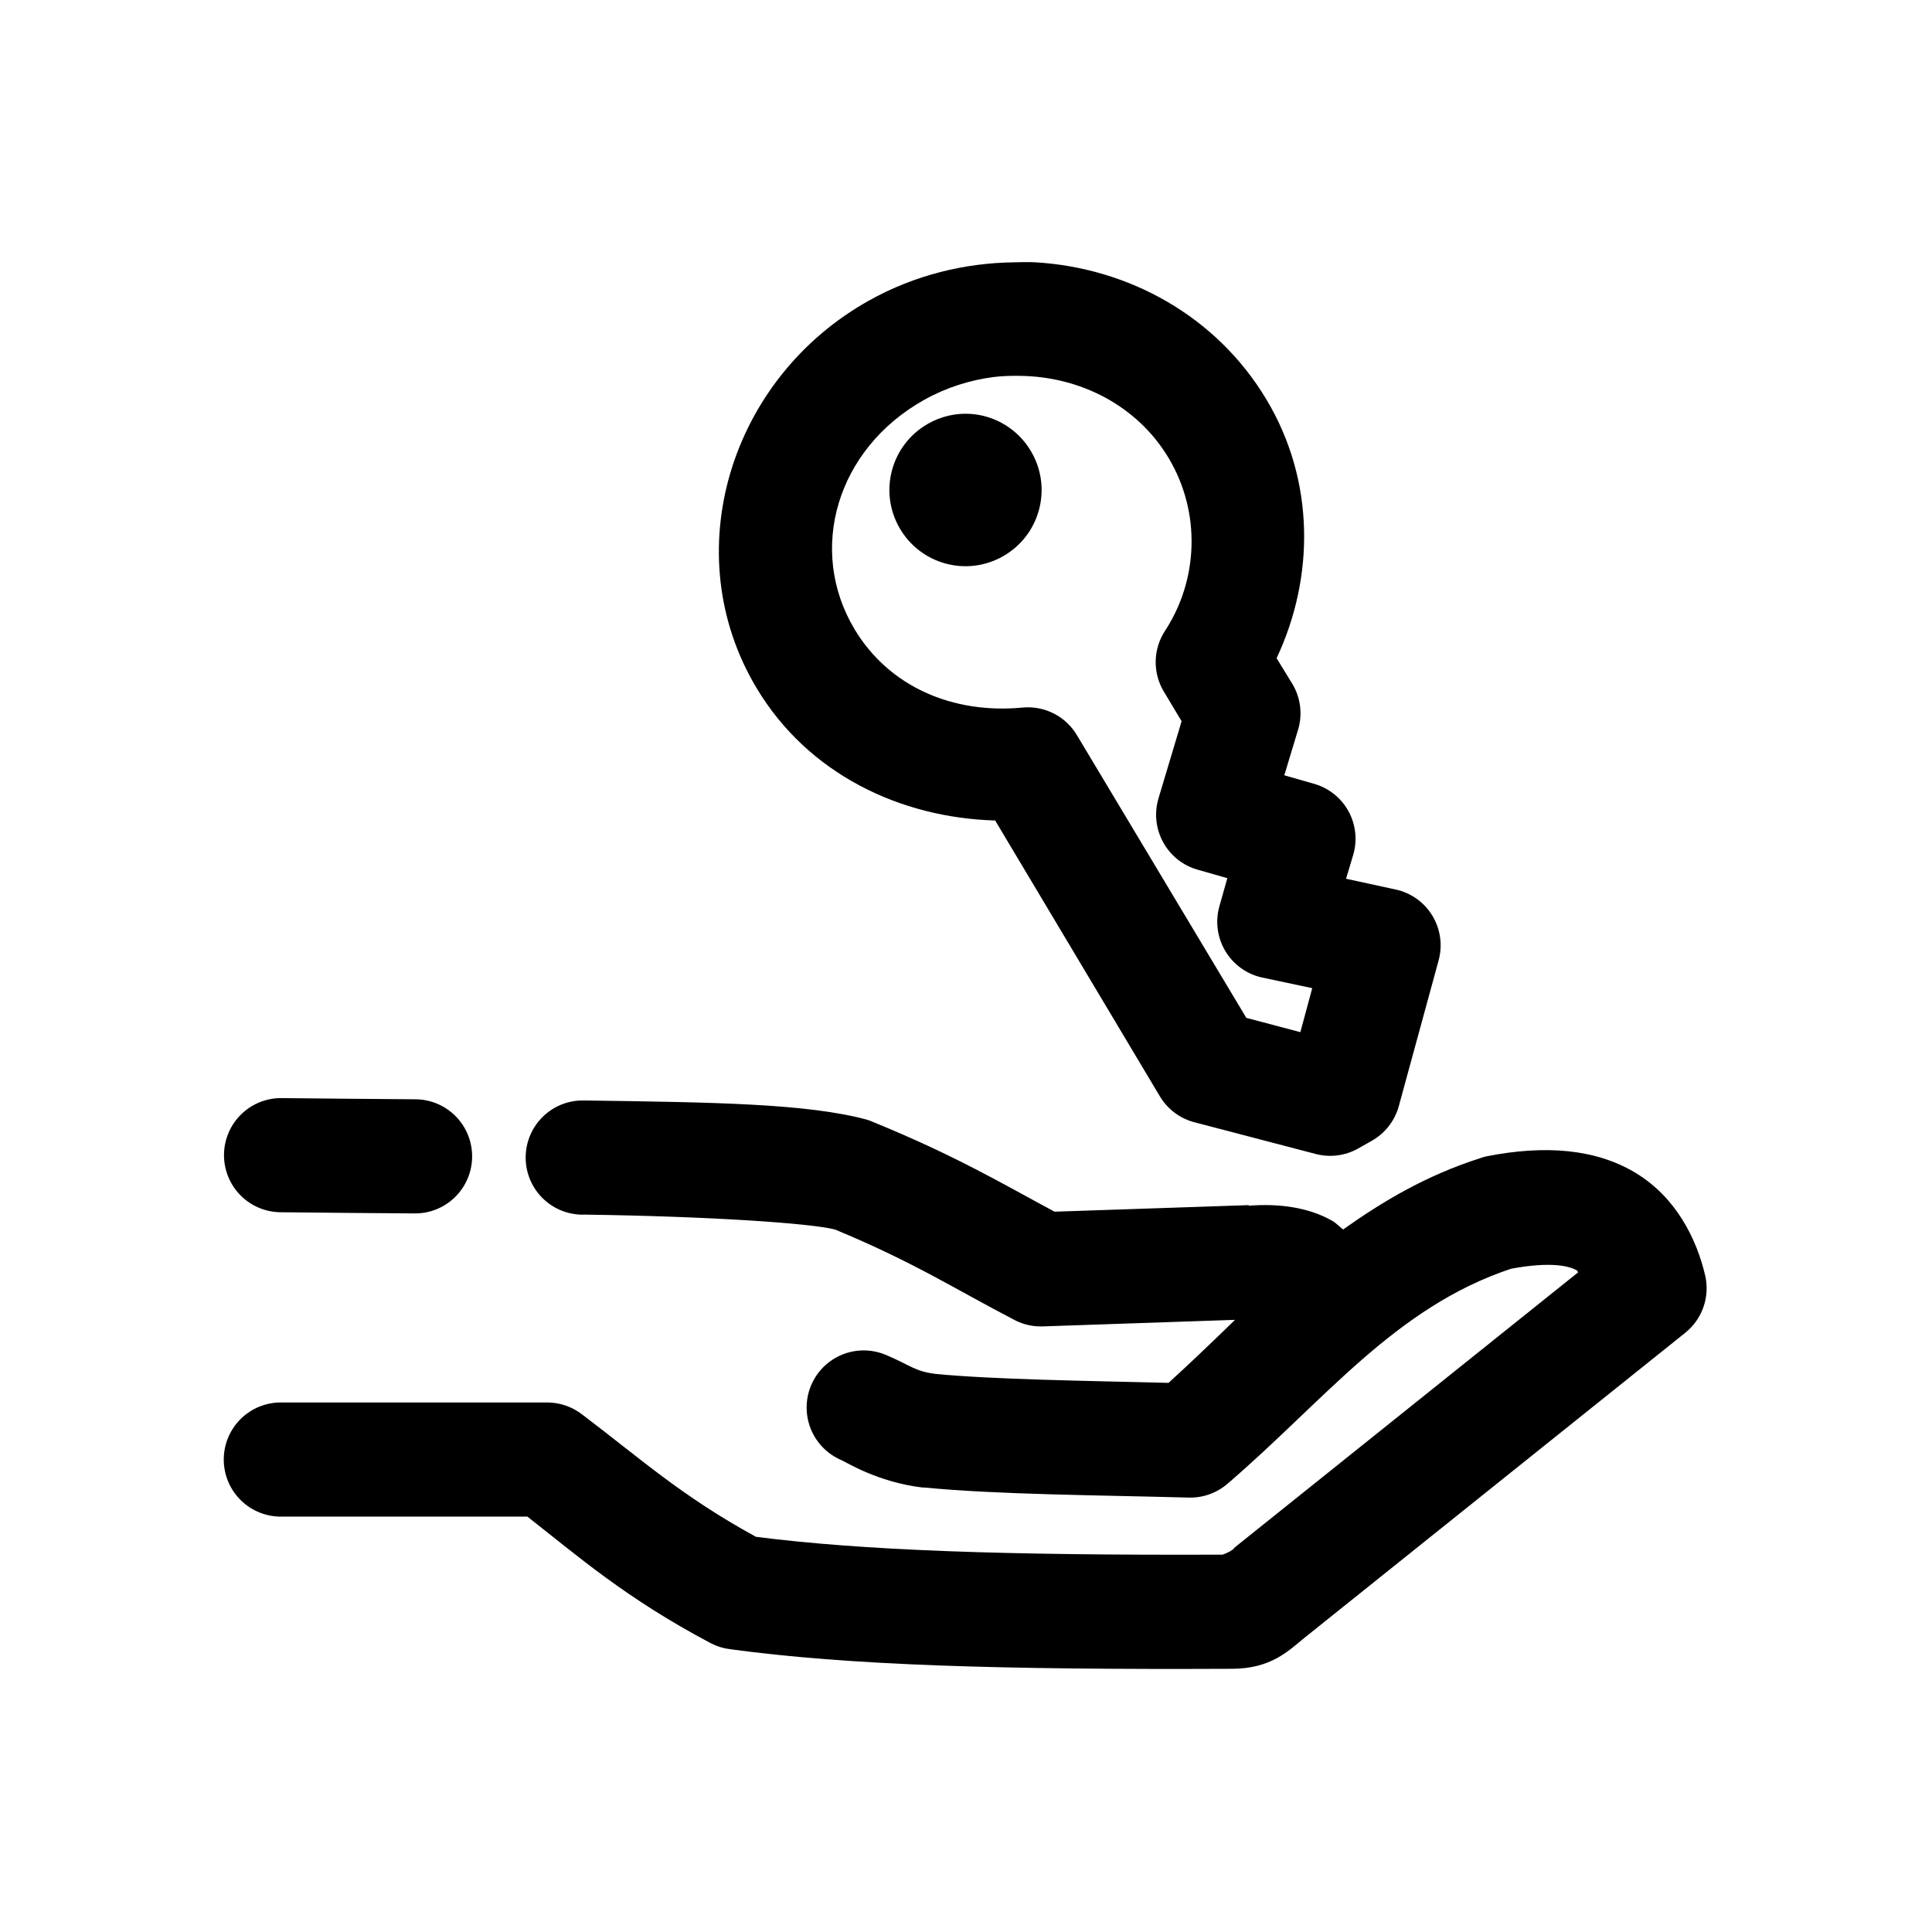
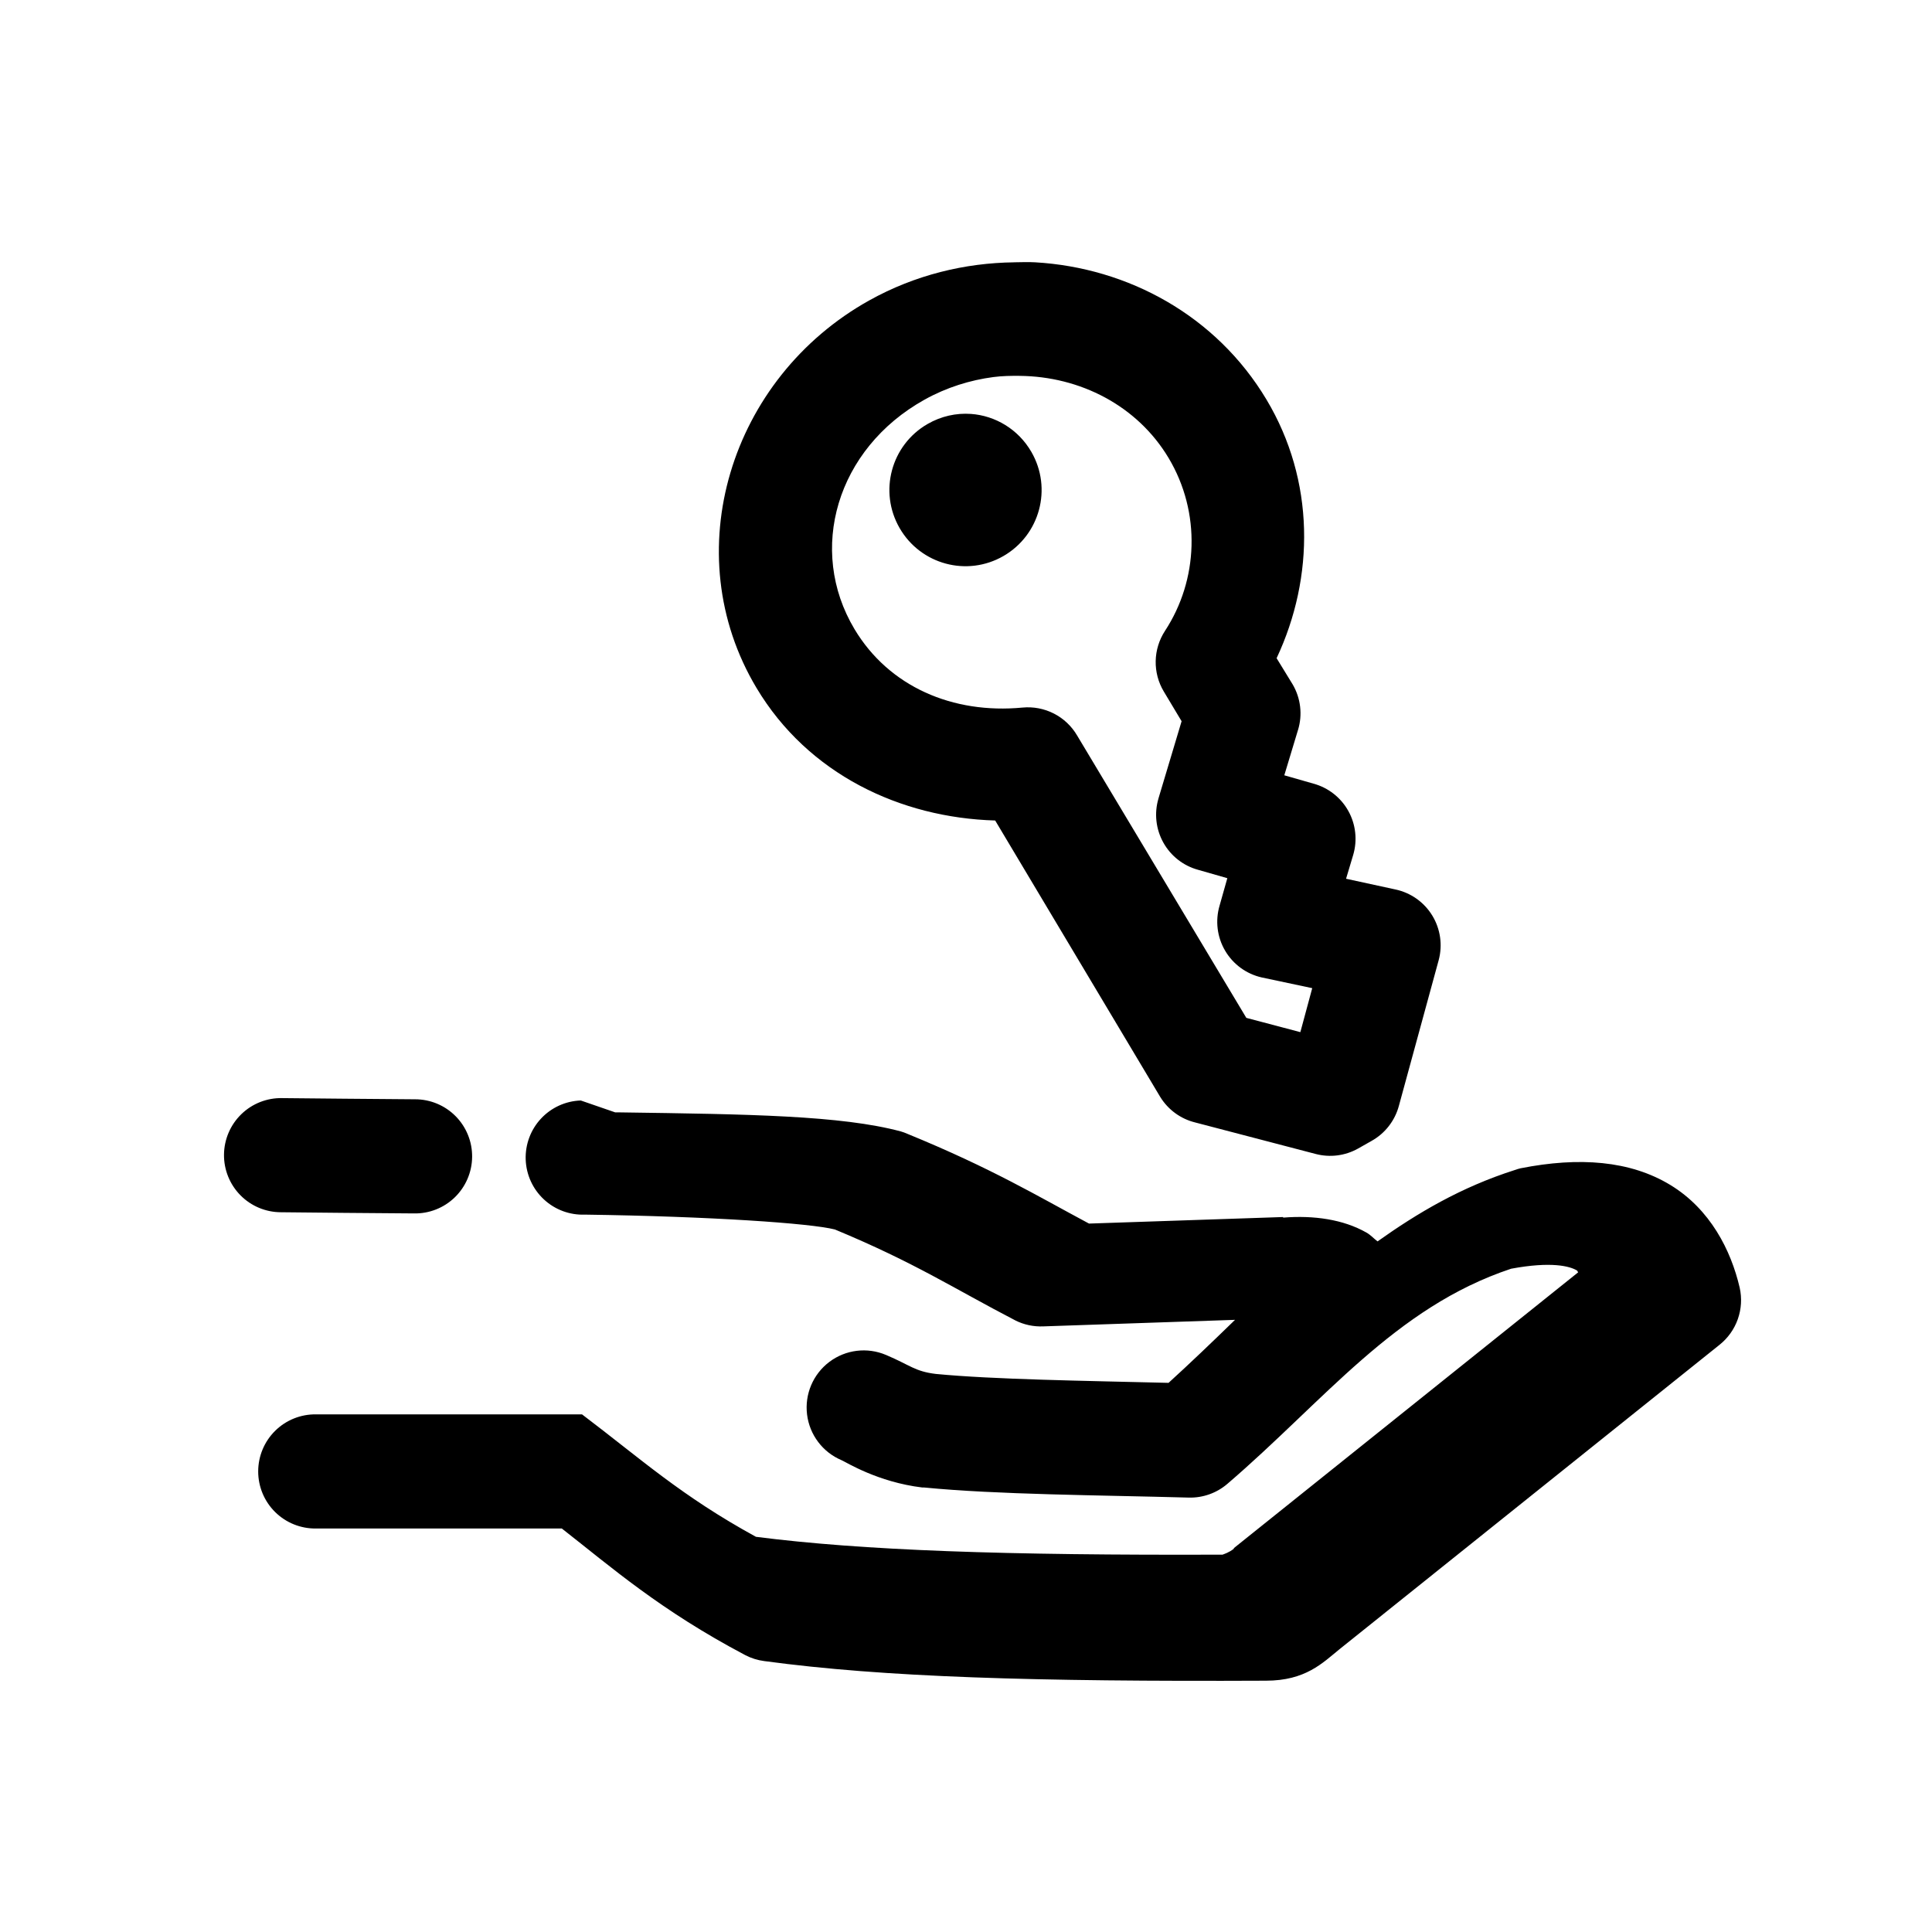
<svg xmlns="http://www.w3.org/2000/svg" fill="#000000" width="800px" height="800px" version="1.1" viewBox="144 144 512 512">
-   <path d="m412.77 213.52c-13.027 0.152-26.273 3.332-38.391 10.082-36.93 20.578-51.266 66.984-29.895 102.71 13.668 22.852 38.121 34.402 63.25 35.129l43.738 73.254h0.004c2.082 3.394 5.418 5.828 9.281 6.773l31.938 8.352c3.769 0.984 7.769 0.477 11.172-1.422l3.617-2.047c3.57-1.988 6.18-5.344 7.238-9.293l10.543-38.598c1.082-4.016 0.465-8.305-1.707-11.852-2.176-3.547-5.711-6.039-9.777-6.894l-13.059-2.836 1.887-6.301c1.156-3.906 0.691-8.117-1.293-11.676s-5.32-6.164-9.25-7.231l-7.711-2.207 3.617-11.973 0.004 0.004c1.254-4.062 0.738-8.465-1.414-12.133l-4.246-6.93c10.094-21.484 10.184-47.035-2.676-68.527-13.309-22.25-36.684-34.973-61.359-36.391-1.852-0.105-3.644-0.02-5.508 0zm1.414 30.09c16.07 0.133 31.219 7.914 39.492 21.738 8.672 14.496 7.883 32.387-0.945 45.844h0.004c-1.555 2.379-2.41 5.144-2.465 7.988s0.688 5.641 2.148 8.078l4.719 7.875-6.137 20.48 0.004 0.004c-1.16 3.906-0.691 8.117 1.293 11.676s5.316 6.164 9.246 7.227l7.711 2.207-2.047 7.246c-1.188 4.016-0.664 8.348 1.453 11.957 2.117 3.613 5.637 6.188 9.719 7.106l13.375 2.836-3.148 11.656-14.316-3.781-44.84-74.828c-1.457-2.488-3.594-4.508-6.16-5.82-2.562-1.309-5.449-1.859-8.316-1.586-18.488 1.758-35.391-5.523-44.527-20.793-12.523-20.938-4.805-47.785 18.566-60.809 5.844-3.254 12.074-5.176 18.25-5.988 2.316-0.305 4.629-0.336 6.922-0.316zm-12.902 10.082c-3.863-0.27-7.863 0.586-11.484 2.68-9.652 5.578-12.969 17.906-7.394 27.57 5.574 9.664 17.879 12.984 27.535 7.402 9.652-5.578 12.969-17.906 7.394-27.57-3.484-6.039-9.609-9.633-16.047-10.082zm-182.51 181.32h0.004c-4.031-0.086-7.93 1.449-10.824 4.262-2.894 2.809-4.547 6.664-4.59 10.699-0.043 4.039 1.531 7.926 4.367 10.797 2.836 2.871 6.699 4.484 10.734 4.488 12.094 0.098 20.871 0.238 35.242 0.312 4.031 0.082 7.93-1.453 10.824-4.266 2.894-2.809 4.547-6.664 4.59-10.699 0.043-4.039-1.531-7.926-4.367-10.797-2.836-2.867-6.699-4.484-10.734-4.484-14.387-0.082-23.195-0.215-35.242-0.312zm79.141 0.629h0.004c-4.016 0.133-7.812 1.863-10.551 4.805s-4.195 6.852-4.051 10.871c0.148 4.019 1.887 7.816 4.832 10.547 2.945 2.734 6.856 4.184 10.871 4.023 33.312 0.465 59.805 2.289 66.238 3.938 21.242 8.816 31.605 15.688 47.828 24.102v0.004c2.293 1.145 4.836 1.684 7.394 1.574l50.82-1.734c-5.938 5.781-12.145 11.723-17.621 16.699-22.441-0.551-46.395-0.891-61.676-2.363-5.57-0.676-6.703-2.277-13.215-5.043l-0.004 0.004c-4.973-2.109-10.691-1.402-15.004 1.855-4.312 3.258-6.562 8.57-5.898 13.941 0.66 5.367 4.129 9.973 9.105 12.086 1.285 0.547 9.59 5.816 21.398 7.246h-0.004c0.16 0.004 0.316 0.004 0.473 0 19.465 1.902 46.199 2.019 70.172 2.68 3.738 0.102 7.383-1.191 10.227-3.625 25.703-22.02 44.359-46.773 75.207-57.027 10.609-1.977 15.547-0.691 17.465 0.473 0.121 0.07 0.199 0.395 0.316 0.473l-91.254 73.098h-0.004v0.156c-1.242 1.008-2.582 1.41-2.988 1.574-57.719 0.211-95.309-1.098-123.66-4.727-19.785-10.824-30.543-20.688-46.098-32.453l-0.004 0.004c-2.613-2.023-5.82-3.129-9.125-3.152h-70.484c-4.043-0.059-7.941 1.508-10.824 4.352-2.879 2.844-4.5 6.723-4.5 10.773 0 4.047 1.621 7.93 4.5 10.77 2.883 2.844 6.781 4.41 10.824 4.352h65.137c13.223 10.328 26.02 21.621 48.617 33.555 1.57 0.82 3.277 1.352 5.031 1.578 31.734 4.293 71.539 5.473 132.95 5.199 10.516 0 15.023-4.711 19.508-8.348l100.7-80.664c2.219-1.766 3.898-4.117 4.844-6.793 0.945-2.672 1.121-5.559 0.504-8.328-2.297-9.91-7.805-20.824-18.406-27.254-10.605-6.43-24.082-7.484-39.648-4.41v-0.004c-0.531 0.129-1.059 0.289-1.574 0.477-14.262 4.547-25.785 11.402-36.344 18.906-1.047-0.785-1.742-1.656-2.988-2.363-6.117-3.461-13.879-4.586-22.027-3.938v-0.156l-51.449 1.734c-13.641-7.281-25.734-14.621-48.145-23.789v-0.004c-0.562-0.246-1.141-0.457-1.73-0.629-15.77-4.231-40.27-4.57-74.262-5.043-0.469-0.02-0.941-0.02-1.414 0z" />
+   <path d="m412.77 213.52c-13.027 0.152-26.273 3.332-38.391 10.082-36.93 20.578-51.266 66.984-29.895 102.71 13.668 22.852 38.121 34.402 63.25 35.129l43.738 73.254h0.004c2.082 3.394 5.418 5.828 9.281 6.773l31.938 8.352c3.769 0.984 7.769 0.477 11.172-1.422l3.617-2.047c3.57-1.988 6.18-5.344 7.238-9.293l10.543-38.598c1.082-4.016 0.465-8.305-1.707-11.852-2.176-3.547-5.711-6.039-9.777-6.894l-13.059-2.836 1.887-6.301c1.156-3.906 0.691-8.117-1.293-11.676s-5.32-6.164-9.25-7.231l-7.711-2.207 3.617-11.973 0.004 0.004c1.254-4.062 0.738-8.465-1.414-12.133l-4.246-6.93c10.094-21.484 10.184-47.035-2.676-68.527-13.309-22.25-36.684-34.973-61.359-36.391-1.852-0.105-3.644-0.02-5.508 0zm1.414 30.09c16.07 0.133 31.219 7.914 39.492 21.738 8.672 14.496 7.883 32.387-0.945 45.844h0.004c-1.555 2.379-2.41 5.144-2.465 7.988s0.688 5.641 2.148 8.078l4.719 7.875-6.137 20.48 0.004 0.004c-1.16 3.906-0.691 8.117 1.293 11.676s5.316 6.164 9.246 7.227l7.711 2.207-2.047 7.246c-1.188 4.016-0.664 8.348 1.453 11.957 2.117 3.613 5.637 6.188 9.719 7.106l13.375 2.836-3.148 11.656-14.316-3.781-44.84-74.828c-1.457-2.488-3.594-4.508-6.16-5.82-2.562-1.309-5.449-1.859-8.316-1.586-18.488 1.758-35.391-5.523-44.527-20.793-12.523-20.938-4.805-47.785 18.566-60.809 5.844-3.254 12.074-5.176 18.25-5.988 2.316-0.305 4.629-0.336 6.922-0.316zm-12.902 10.082c-3.863-0.27-7.863 0.586-11.484 2.68-9.652 5.578-12.969 17.906-7.394 27.57 5.574 9.664 17.879 12.984 27.535 7.402 9.652-5.578 12.969-17.906 7.394-27.57-3.484-6.039-9.609-9.633-16.047-10.082zm-182.51 181.32h0.004c-4.031-0.086-7.93 1.449-10.824 4.262-2.894 2.809-4.547 6.664-4.59 10.699-0.043 4.039 1.531 7.926 4.367 10.797 2.836 2.871 6.699 4.484 10.734 4.488 12.094 0.098 20.871 0.238 35.242 0.312 4.031 0.082 7.93-1.453 10.824-4.266 2.894-2.809 4.547-6.664 4.59-10.699 0.043-4.039-1.531-7.926-4.367-10.797-2.836-2.867-6.699-4.484-10.734-4.484-14.387-0.082-23.195-0.215-35.242-0.312zm79.141 0.629h0.004c-4.016 0.133-7.812 1.863-10.551 4.805s-4.195 6.852-4.051 10.871c0.148 4.019 1.887 7.816 4.832 10.547 2.945 2.734 6.856 4.184 10.871 4.023 33.312 0.465 59.805 2.289 66.238 3.938 21.242 8.816 31.605 15.688 47.828 24.102v0.004c2.293 1.145 4.836 1.684 7.394 1.574l50.82-1.734c-5.938 5.781-12.145 11.723-17.621 16.699-22.441-0.551-46.395-0.891-61.676-2.363-5.57-0.676-6.703-2.277-13.215-5.043l-0.004 0.004c-4.973-2.109-10.691-1.402-15.004 1.855-4.312 3.258-6.562 8.57-5.898 13.941 0.66 5.367 4.129 9.973 9.105 12.086 1.285 0.547 9.59 5.816 21.398 7.246h-0.004c0.16 0.004 0.316 0.004 0.473 0 19.465 1.902 46.199 2.019 70.172 2.68 3.738 0.102 7.383-1.191 10.227-3.625 25.703-22.02 44.359-46.773 75.207-57.027 10.609-1.977 15.547-0.691 17.465 0.473 0.121 0.07 0.199 0.395 0.316 0.473l-91.254 73.098h-0.004v0.156c-1.242 1.008-2.582 1.41-2.988 1.574-57.719 0.211-95.309-1.098-123.66-4.727-19.785-10.824-30.543-20.688-46.098-32.453l-0.004 0.004h-70.484c-4.043-0.059-7.941 1.508-10.824 4.352-2.879 2.844-4.5 6.723-4.5 10.773 0 4.047 1.621 7.93 4.5 10.77 2.883 2.844 6.781 4.41 10.824 4.352h65.137c13.223 10.328 26.02 21.621 48.617 33.555 1.57 0.82 3.277 1.352 5.031 1.578 31.734 4.293 71.539 5.473 132.95 5.199 10.516 0 15.023-4.711 19.508-8.348l100.7-80.664c2.219-1.766 3.898-4.117 4.844-6.793 0.945-2.672 1.121-5.559 0.504-8.328-2.297-9.91-7.805-20.824-18.406-27.254-10.605-6.43-24.082-7.484-39.648-4.41v-0.004c-0.531 0.129-1.059 0.289-1.574 0.477-14.262 4.547-25.785 11.402-36.344 18.906-1.047-0.785-1.742-1.656-2.988-2.363-6.117-3.461-13.879-4.586-22.027-3.938v-0.156l-51.449 1.734c-13.641-7.281-25.734-14.621-48.145-23.789v-0.004c-0.562-0.246-1.141-0.457-1.73-0.629-15.77-4.231-40.27-4.57-74.262-5.043-0.469-0.02-0.941-0.02-1.414 0z" />
</svg>